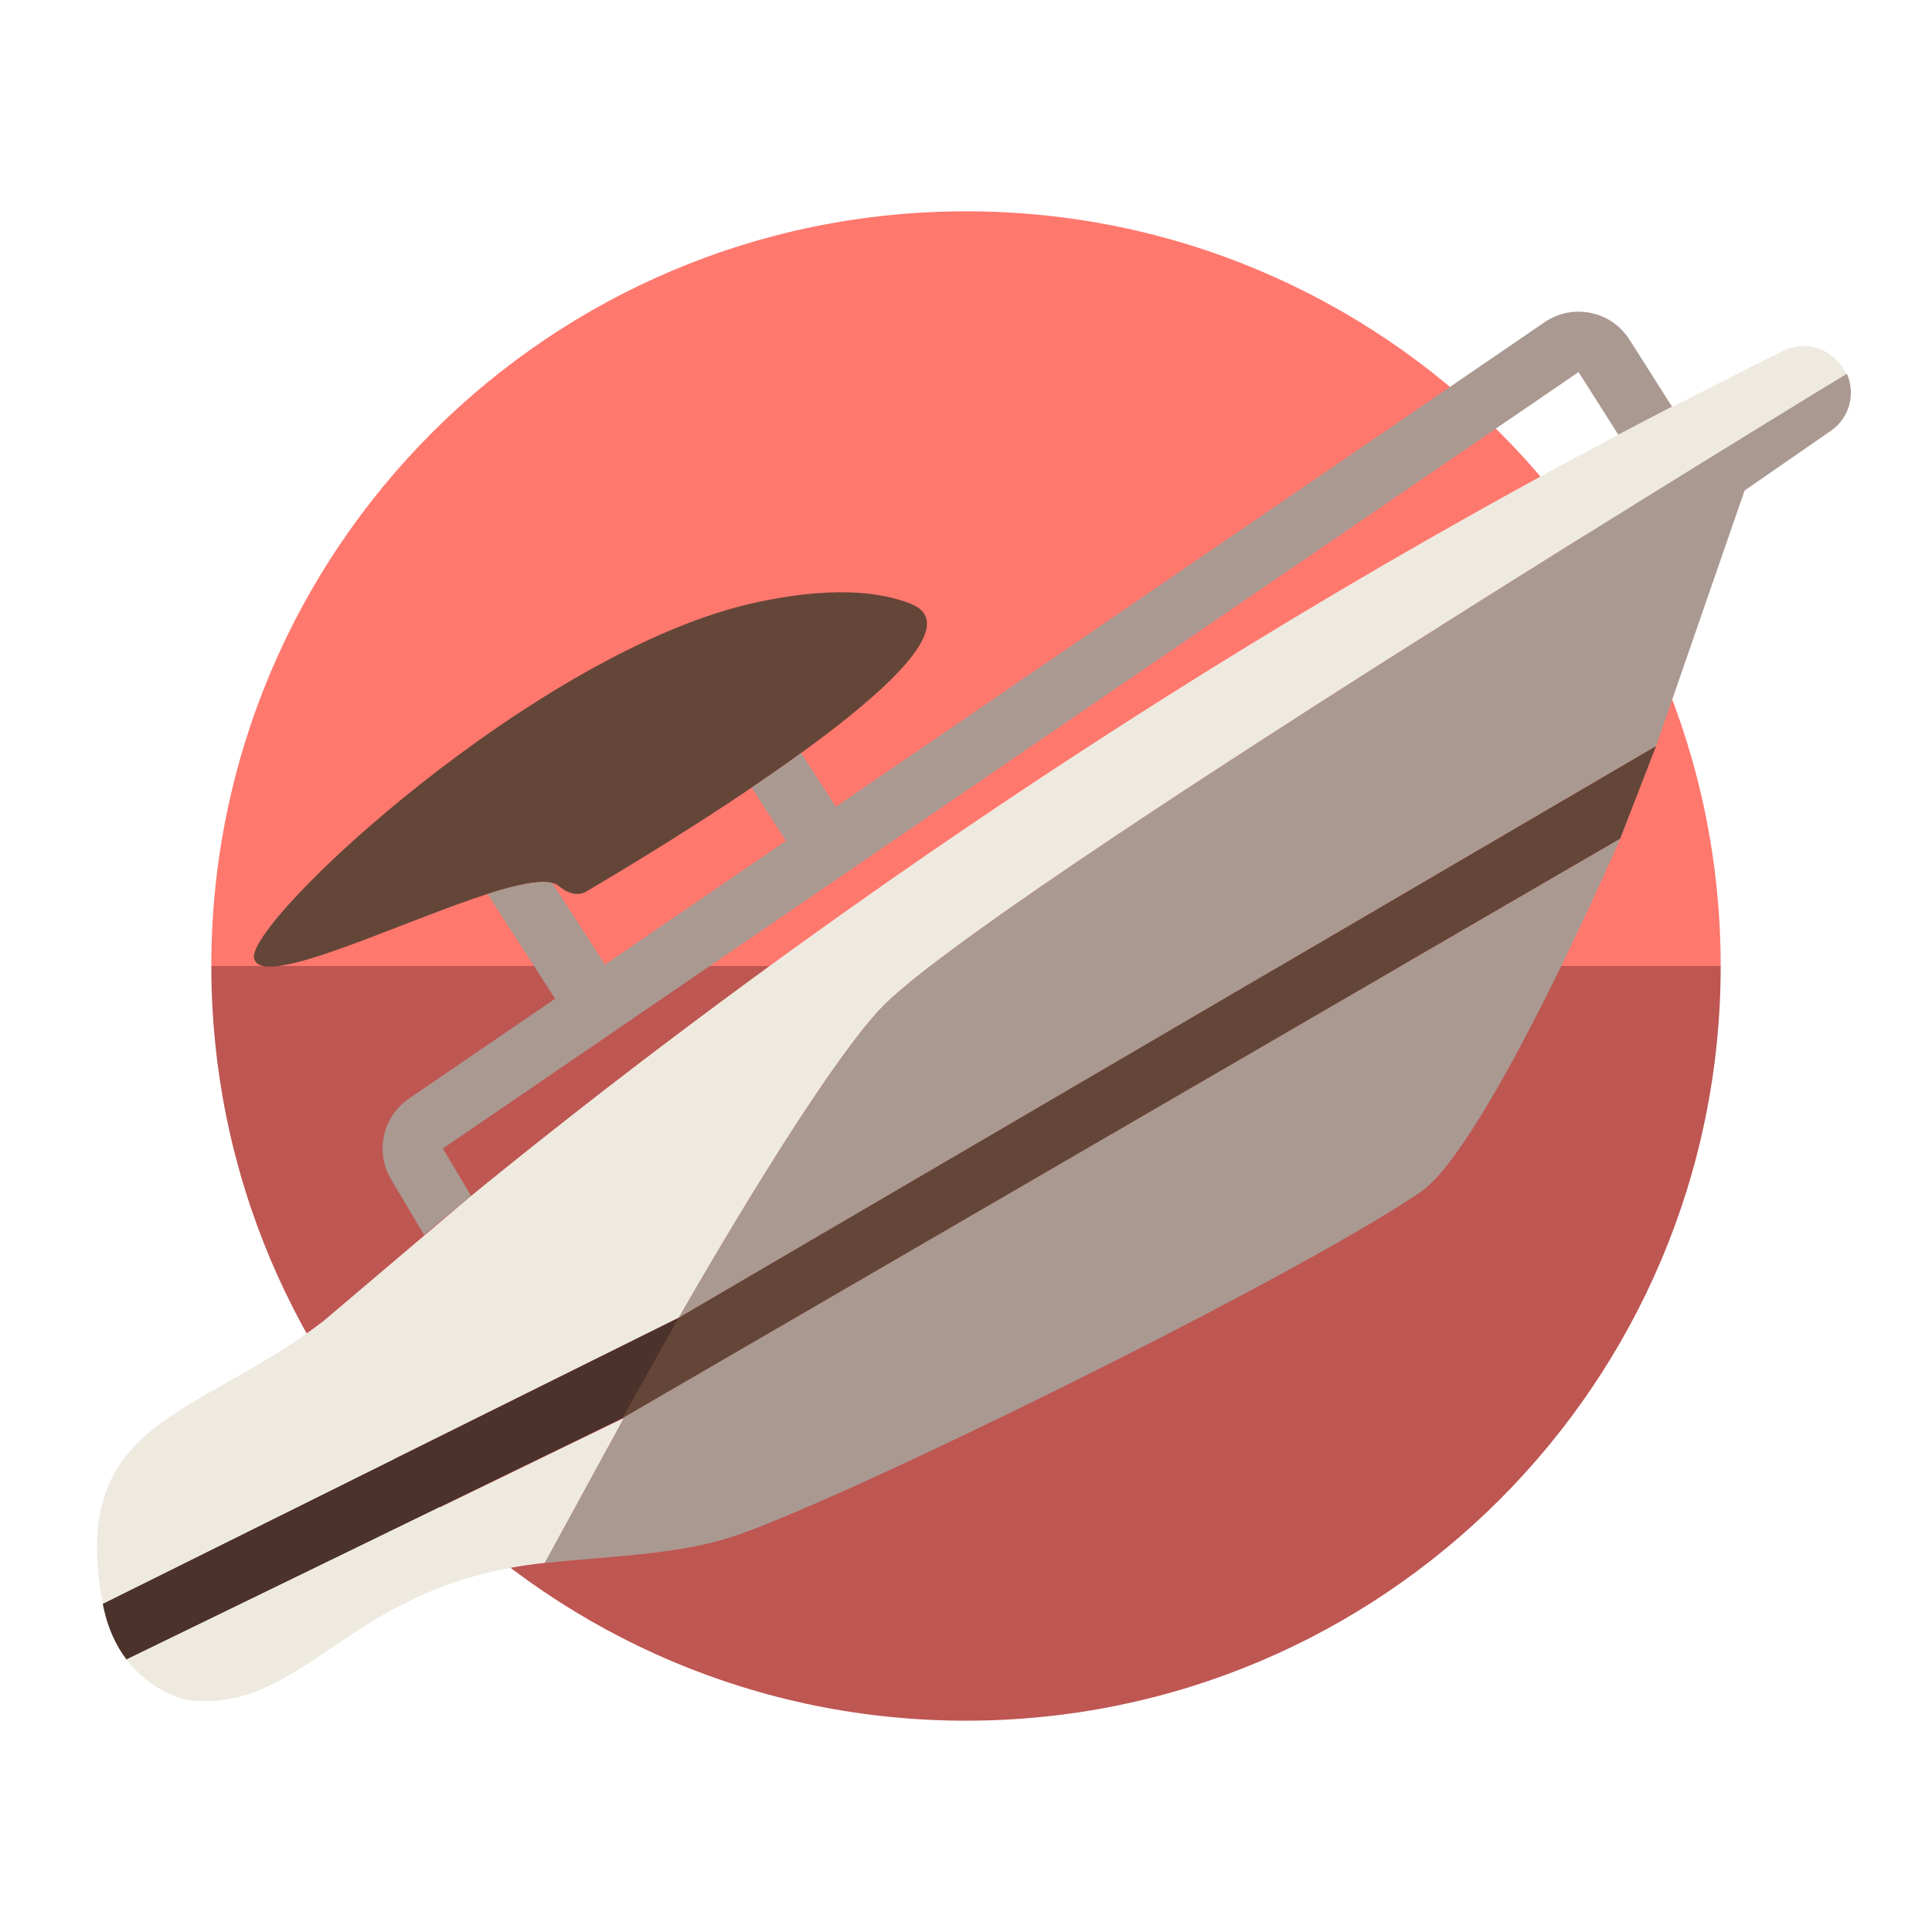
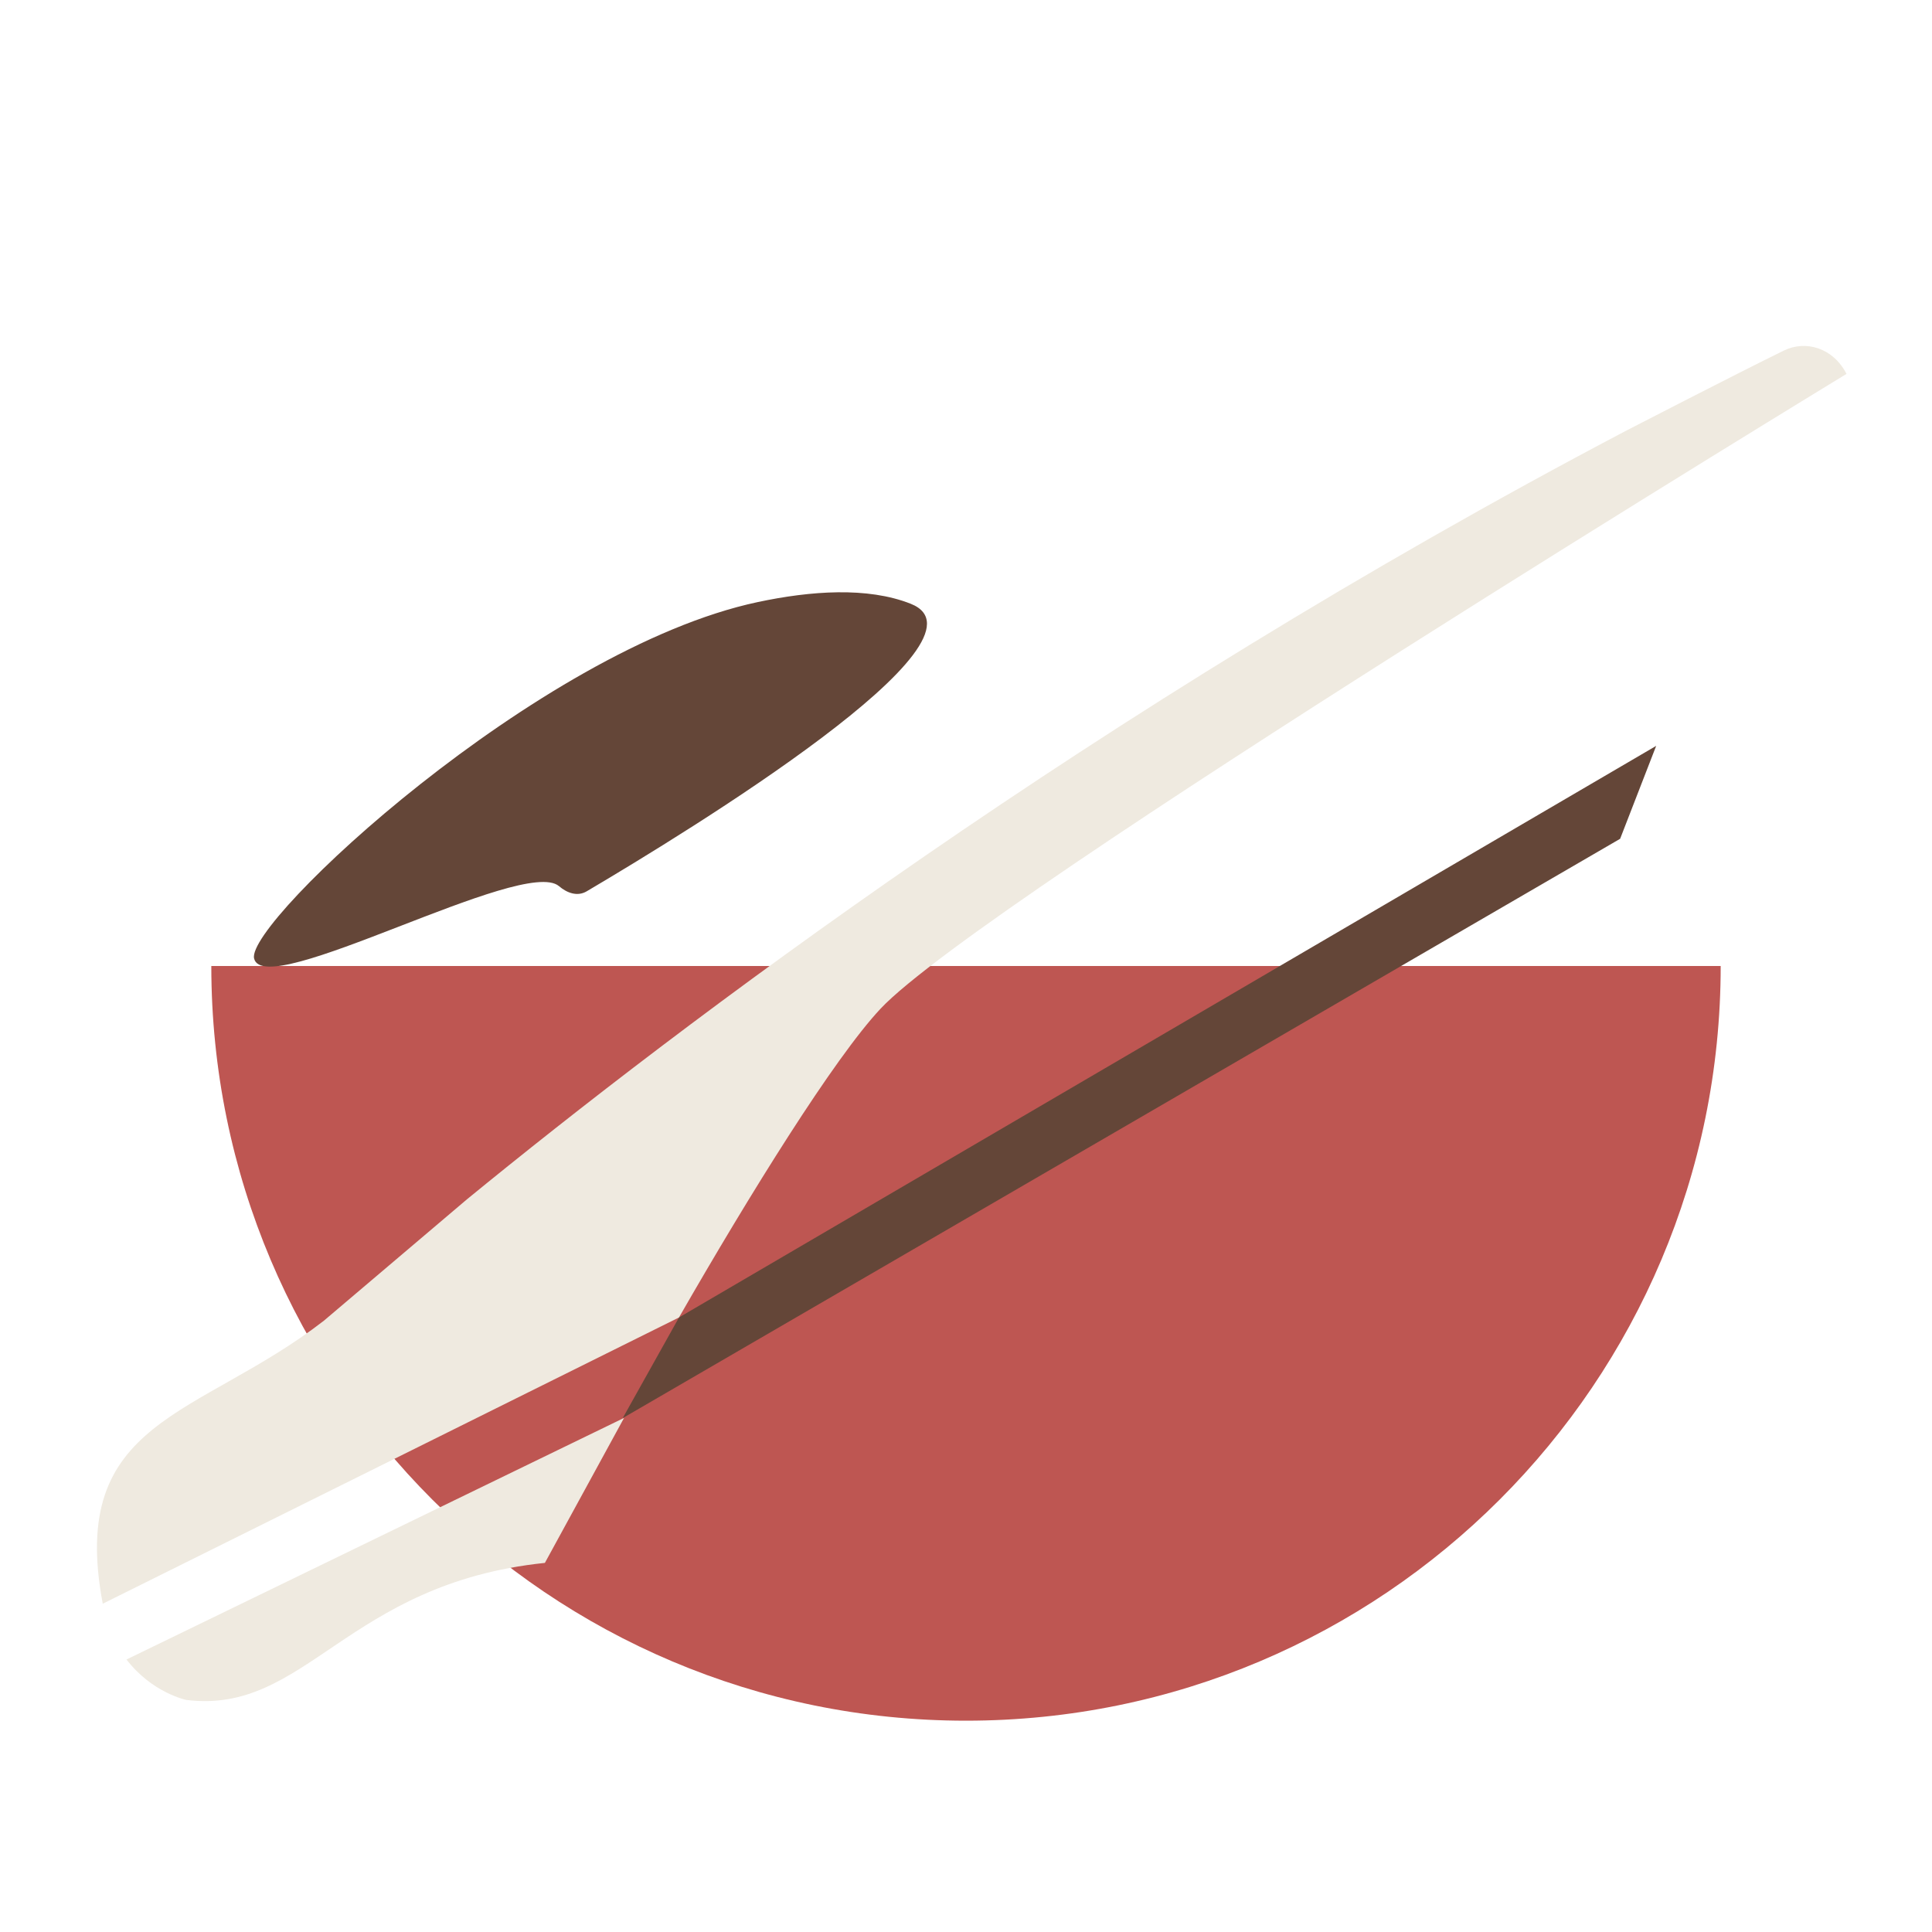
<svg xmlns="http://www.w3.org/2000/svg" version="1.1" id="Uploaded to svgrepo.com" width="800px" height="800px" viewBox="0 0 64 64" xml:space="preserve">
  <style type="text/css">
	.fandom_een{fill:#FF786E;}
	.fandom_twee{fill:#BE5652;}
	.fandom_elf{fill:#4B322A;}
	.fandom_twaalf{fill:#644638;}
	.fandom_dertien{fill:#AA9991;}
	.fandom_veertien{fill:#EFEAE0;}
	.st0{fill:#FFC865;}
	.st1{fill:#BE9148;}
	.st2{fill:#808080;}
	.st3{fill:#666666;}
	.st4{fill:#CCCCCC;}
	.st5{fill:#6BC4D2;}
	.st6{fill:#508D9B;}
	.st7{fill:#018273;}
	.st8{fill:#3A3A3A;}
	.st9{fill:#FFFAFA;}
	.st10{fill:#4D4D4D;}
	.st11{fill:#8579A3;}
	.st12{fill:#685683;}
	.st13{fill:#00B3AA;}
</style>
  <g>
    <g>
-       <path class="fandom_een" d="M32,7C18.193,7,7,18.193,7,32h50C57,18.193,45.807,7,32,7z" />
      <path class="fandom_twee" d="M32,57c13.807,0,25-11.193,25-25H7C7,45.807,18.193,57,32,57z" />
    </g>
    <g>
      <path class="fandom_twaalf" d="M8.417,31.75c-0.283-1.209,9.42-10.259,16.682-11.805c1.748-0.372,3.635-0.512,5.068,0.055    c2.993,1.183-7.27,7.483-10.732,9.526c-0.307,0.181-0.648,0.059-0.919-0.172C17.339,28.355,8.754,33.192,8.417,31.75z     M22.493,43.642l-1.865,3.335l33.041-19.191l1.194-3.078L22.493,43.642z" />
-       <path class="fandom_elf" d="M3.404,53.125c0.15,0.791,0.44,1.396,0.787,1.849l16.441-8.003l1.862-3.329L3.404,53.125z" />
      <path class="fandom_veertien" d="M18.05,51.773c-6.586,0.686-7.909,5.036-11.883,4.539c0,0-1.133-0.237-1.976-1.339    c0.058-0.028,16.482-8.003,16.482-8.003L18.05,51.773z M29.167,33.417c3.375-3.605,32.001-21.031,32.001-21.031    c-0.446-0.869-1.355-1.126-2.076-0.773c-1.551,0.759-5.193,2.638-5.193,2.638C36.2,23.554,22.402,34.054,15.467,39.73    c-0.112,0.092-4.738,4.02-4.738,4.02c-4.167,3.227-8.487,3.233-7.325,9.375l19.088-9.482    C24.845,39.543,27.632,35.056,29.167,33.417z" />
-       <path class="fandom_dertien" d="M12.954,39.067c-0.539-0.902-0.28-2.077,0.59-2.672l4.845-3.312l-2.238-3.468    c0.939-0.301,1.717-0.472,2.143-0.366l1.746,2.705l5.996-4.099l-1.138-1.764c0.557-0.377,1.11-0.762,1.641-1.147l1.149,1.781    l23.476-16.05c0.453-0.309,0.996-0.419,1.533-0.308c0.536,0.11,0.992,0.426,1.285,0.888l1.406,2.217    c-0.598,0.308-1.191,0.617-1.78,0.928l-1.316-2.075l-37.62,25.72l0.933,1.57c-0.565,0.461-1.085,0.892-1.56,1.288L12.954,39.067z     M53.669,27.786L20.688,46.942l-2.639,4.833c2.094-0.218,4.318-0.271,6.118-0.838C27.542,49.875,42.604,42.5,47.042,39.5    C49.243,38.012,53.669,27.786,53.669,27.786z M61.179,12.379c0,0-28.623,17.417-32.013,21.038    c-1.535,1.64-4.322,6.127-6.675,10.226l32.372-18.935l2.928-8.458l2.863-1.982C61.27,13.842,61.476,13.045,61.179,12.379z" />
    </g>
  </g>
</svg>